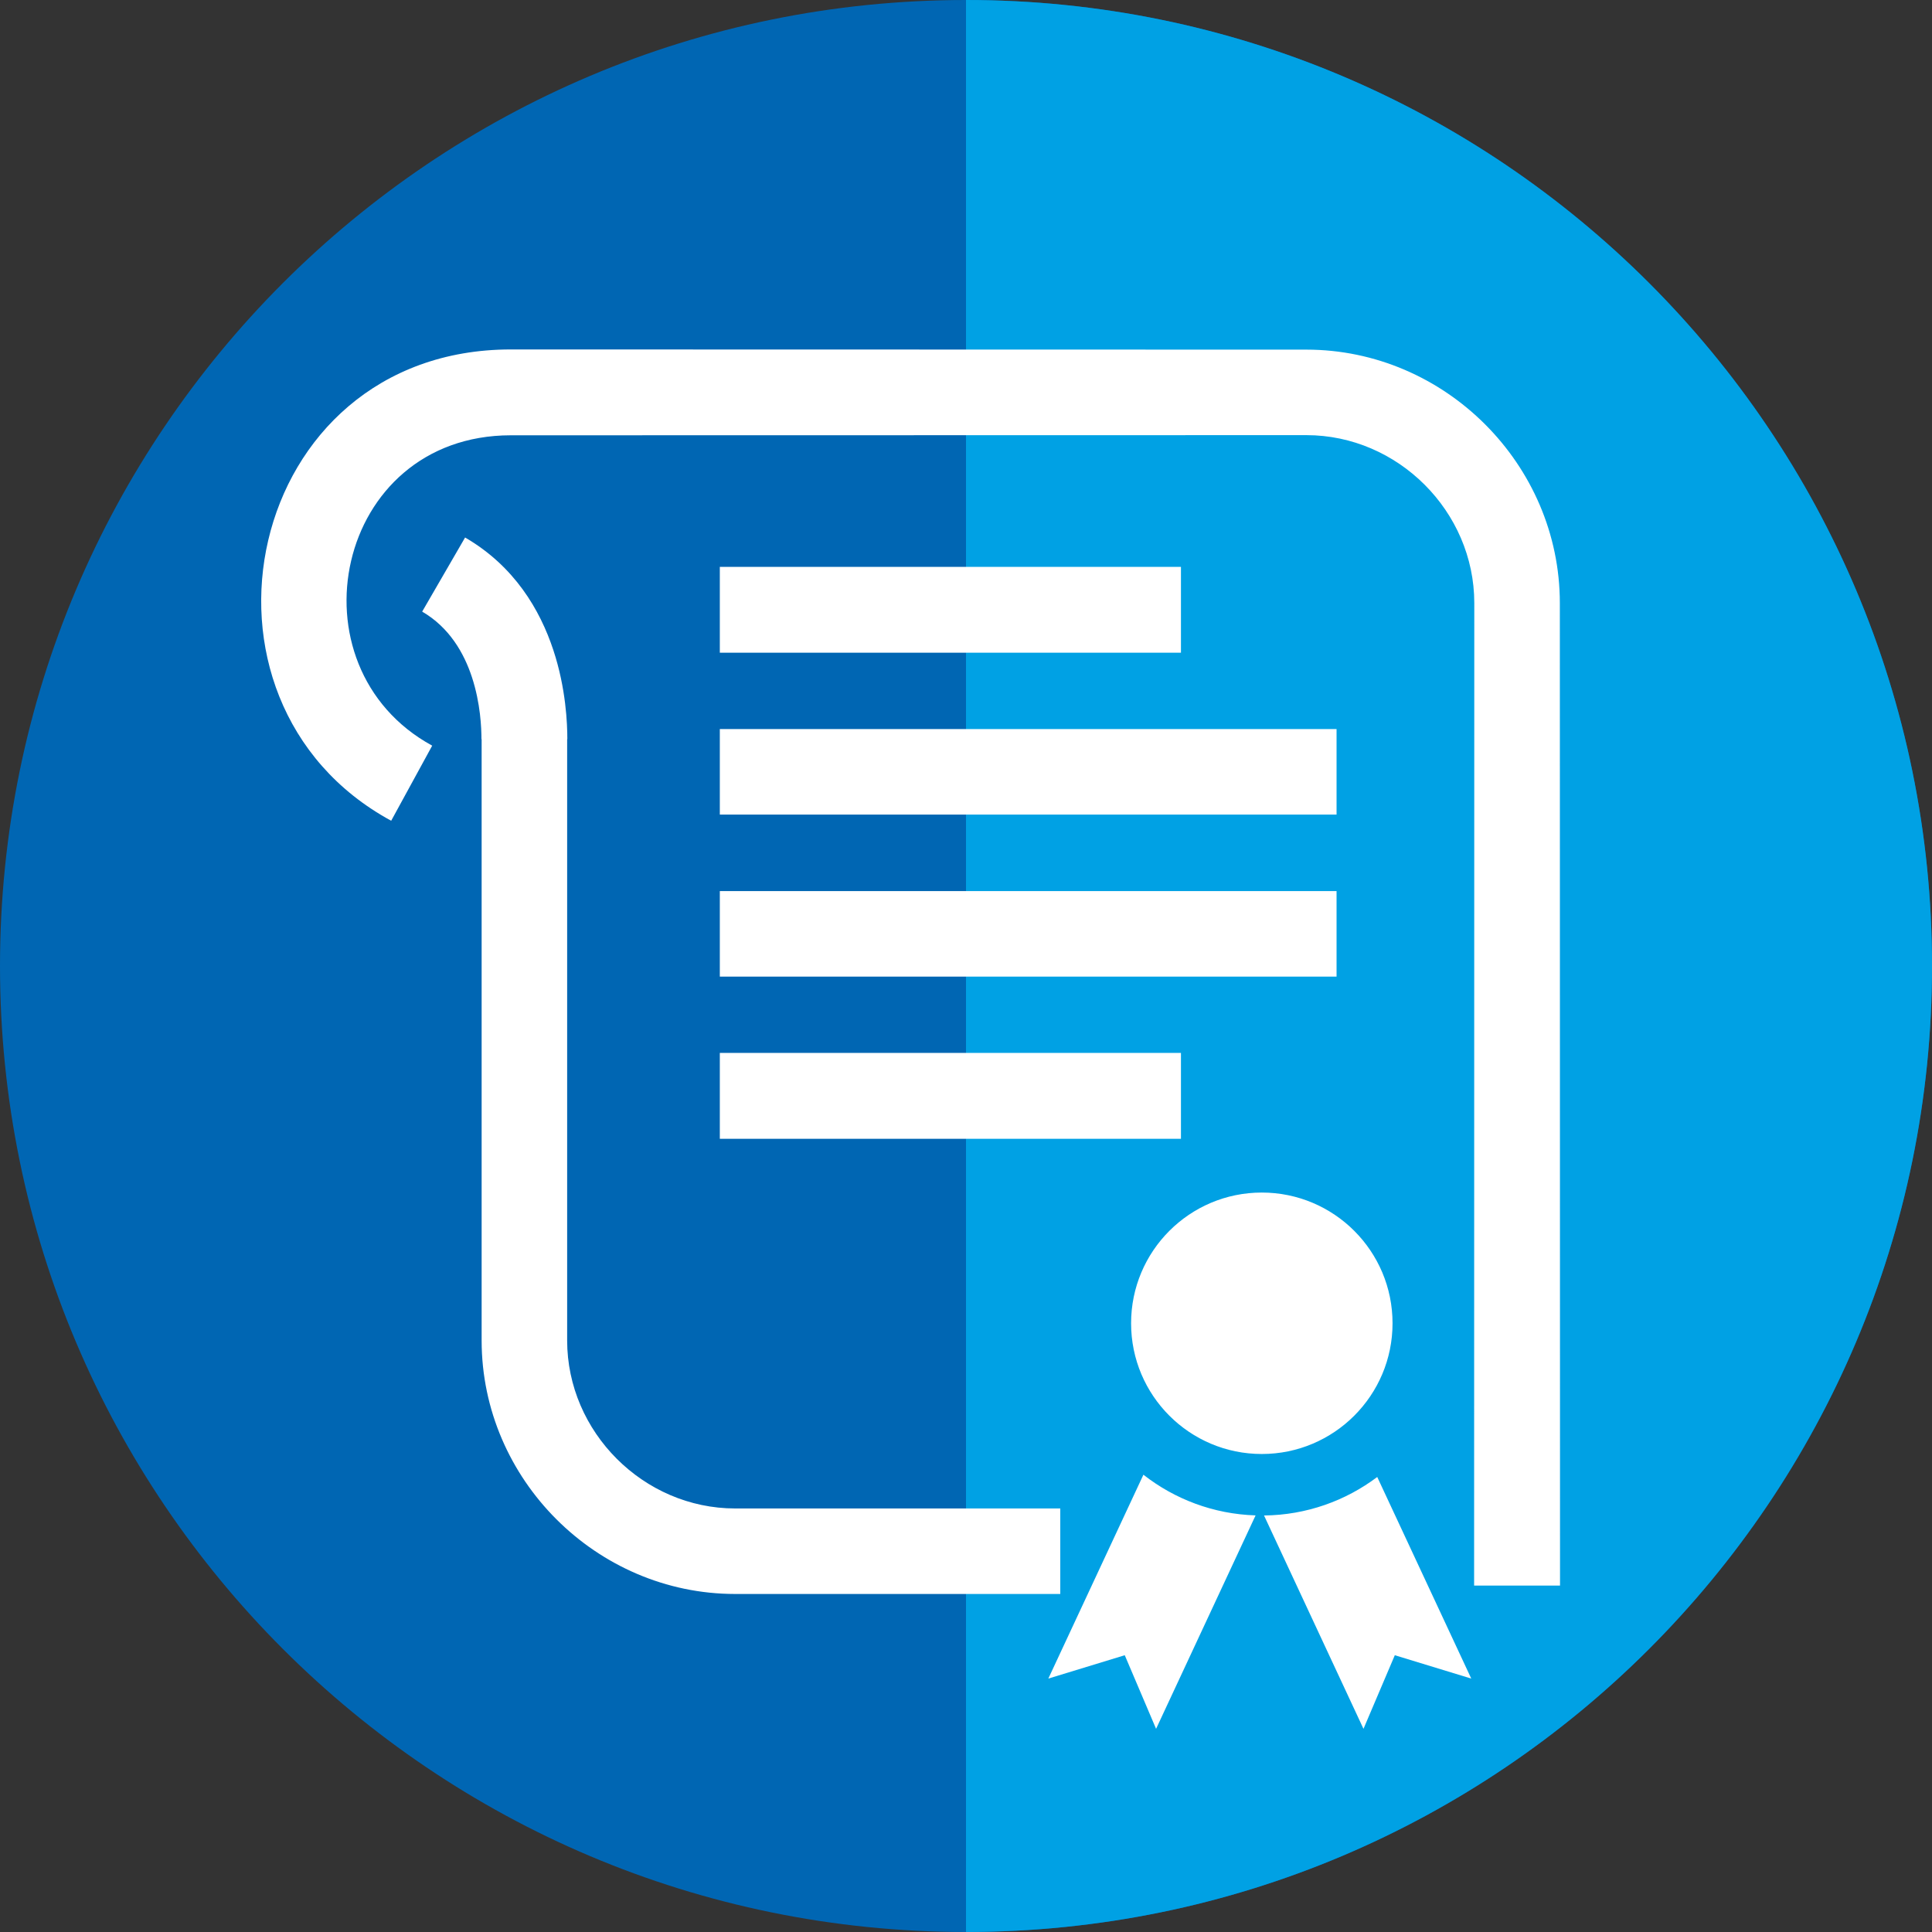
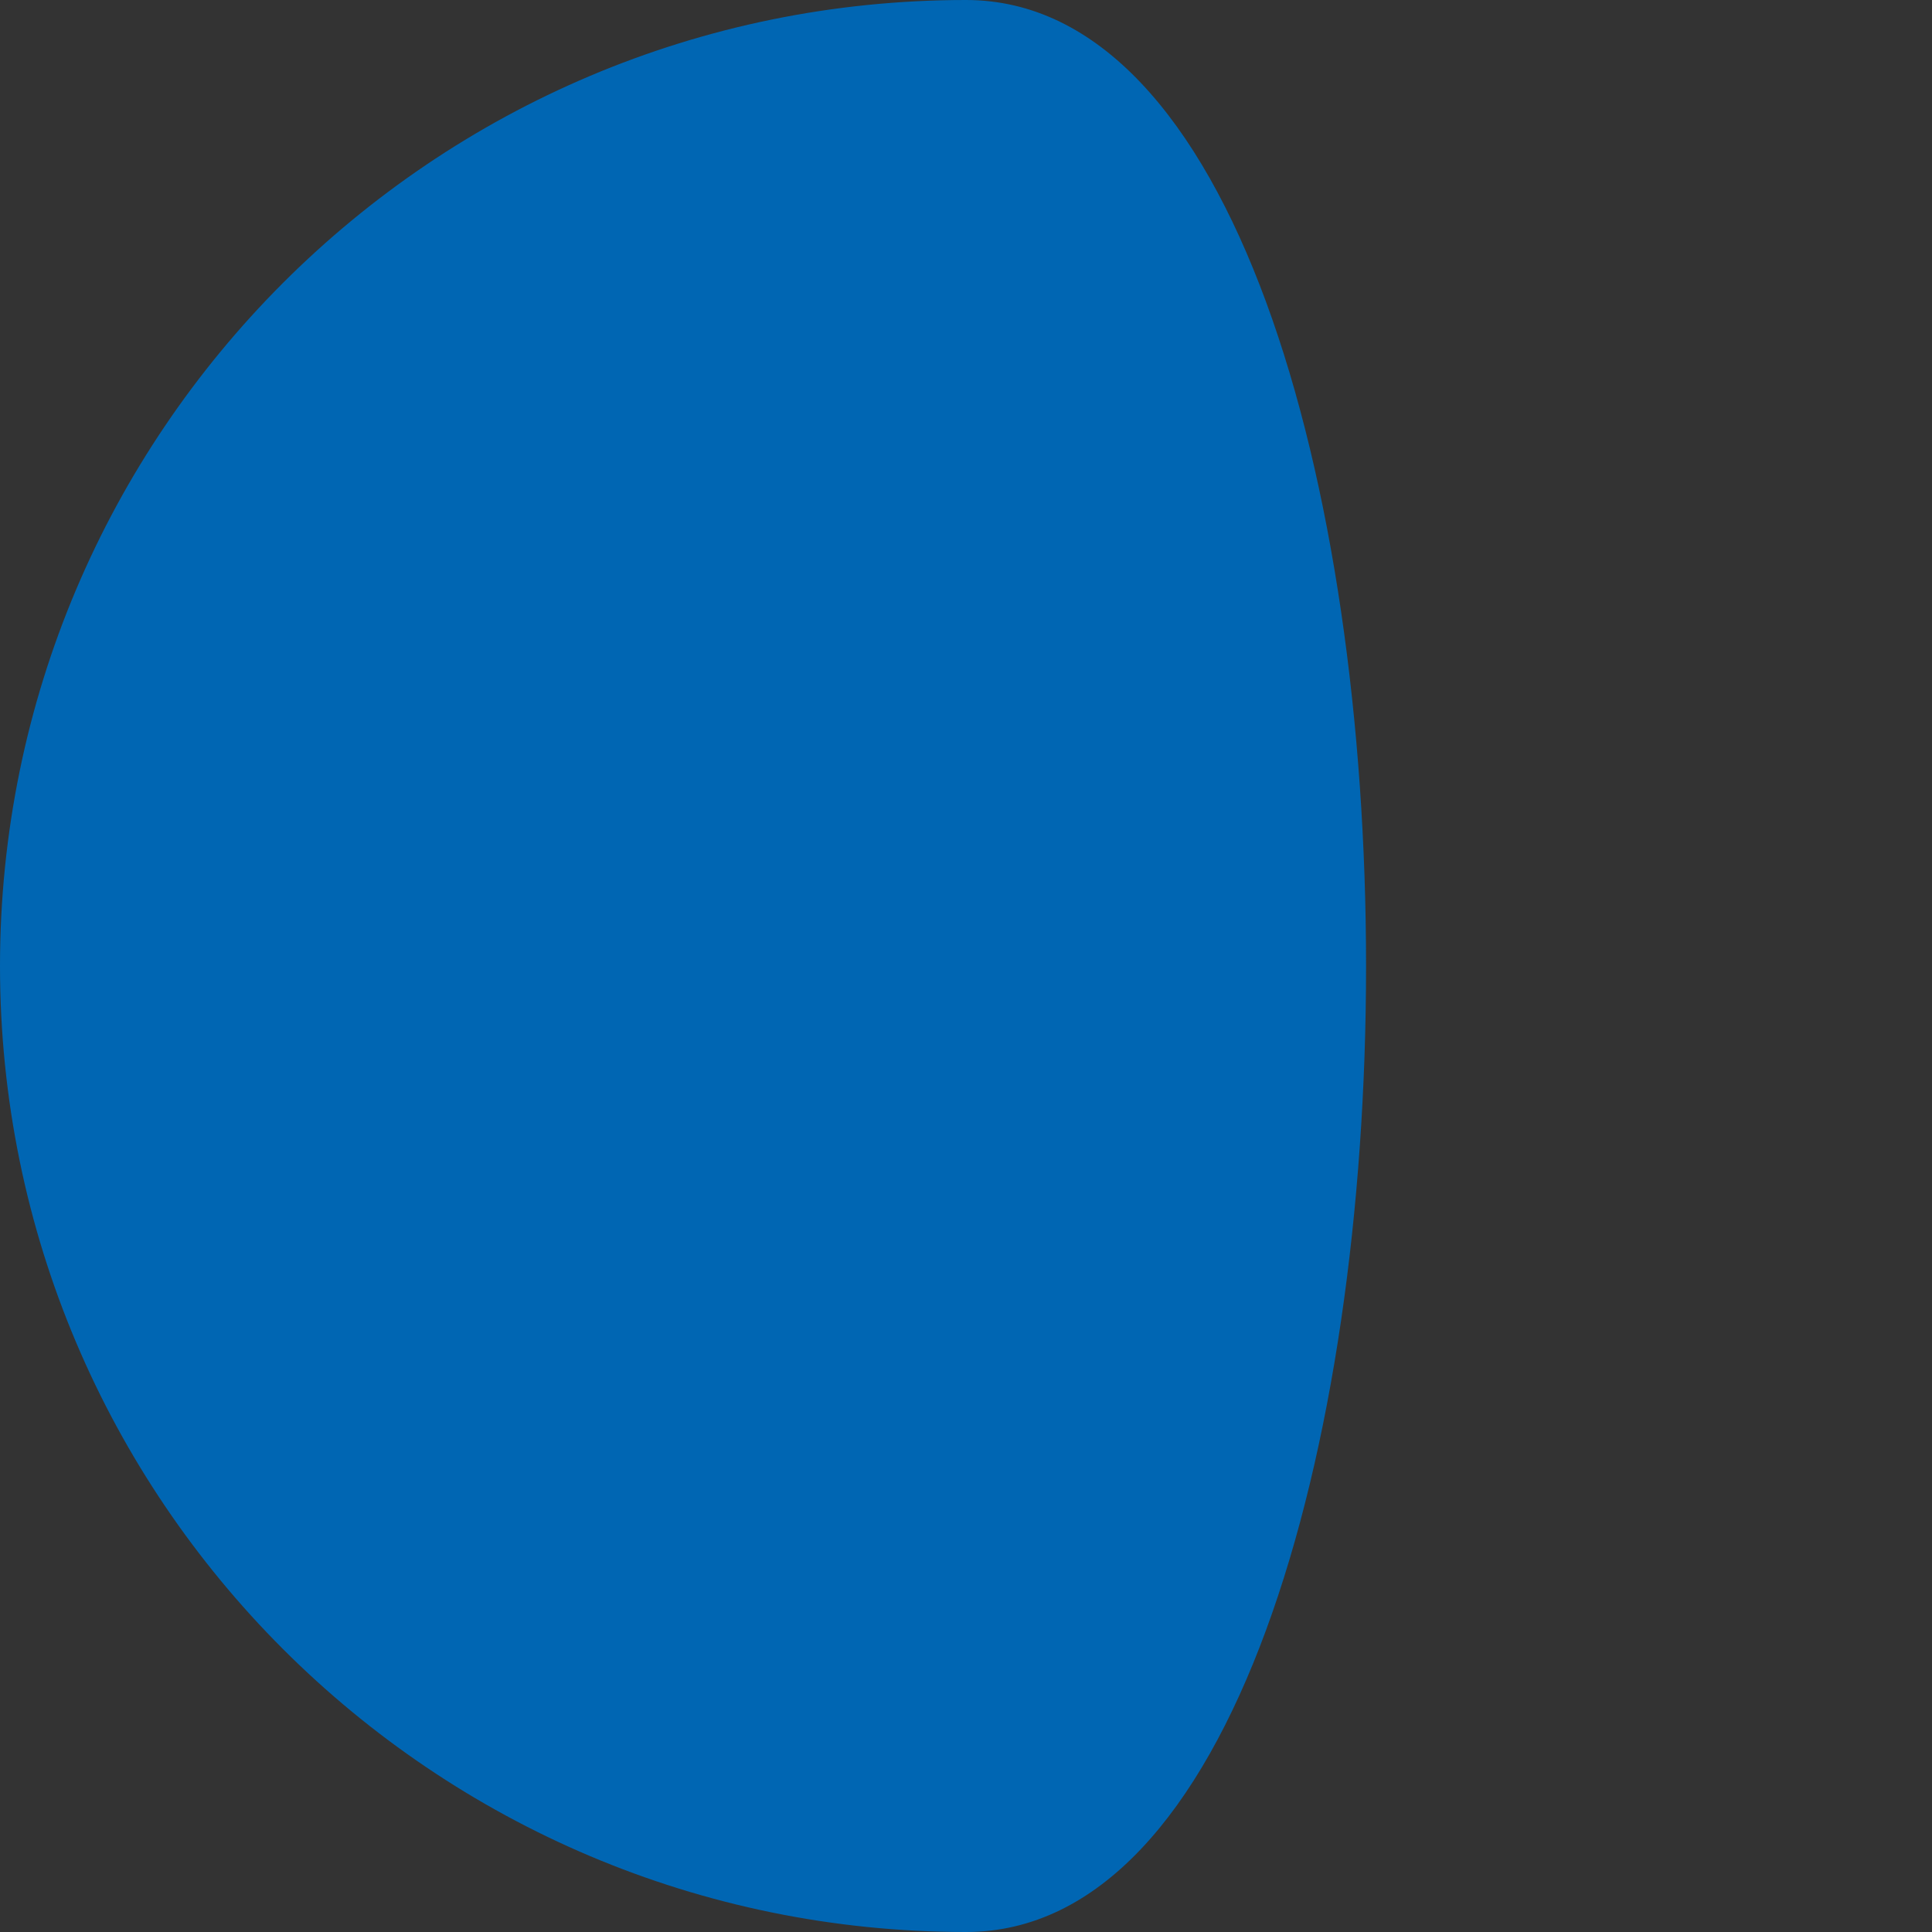
<svg xmlns="http://www.w3.org/2000/svg" id="Layer_1" x="0px" y="0px" width="63.78px" height="63.78px" viewBox="0 0 63.78 63.78" xml:space="preserve">
  <rect x="0" y="0" width="63.78" height="63.78" fill="#333333" stroke="none" />
-   <path fill-rule="evenodd" clip-rule="evenodd" fill="#0066B3" d="M31.89,0C14.28,0,0,14.28,0,31.89s14.28,31.89,31.89,31.89  S63.78,49.499,63.78,31.89S49.499,0,31.89,0" />
-   <path fill-rule="evenodd" clip-rule="evenodd" fill="#00A1E4" d="M31.89,0v63.779c17.609,0,31.891-14.28,31.891-31.89  S49.499,0,31.89,0" />
-   <path fill="#FFFFFF" d="M23.763,18.714h15.223v2.834H23.763V18.714z M23.763,24.068h20.36v2.824h-20.36V24.068z M23.763,29.417  h20.36v2.823h-20.36V29.417z M23.763,34.76h15.223v2.834H23.763V34.76z M41.655,39.369c-2.383,0-4.315,1.933-4.315,4.316  c0,2.383,1.933,4.315,4.315,4.315c2.384,0,4.316-1.933,4.316-4.315C45.972,41.302,44.039,39.369,41.655,39.369z M45.466,48.759  l3.104,6.655l-2.524-0.771l-1.034,2.43l-3.283-7.043C43.13,50.015,44.423,49.544,45.466,48.759z M37.747,48.684l-3.139,6.73  l2.523-0.771l1.034,2.43l3.285-7.046C40.056,49.983,38.774,49.488,37.747,48.684z M35.002,52.621H24.267  c-4.577-0.001-8.365-3.788-8.367-8.364l0-19.856h-0.006c0-0.361-0.03-1.183-0.316-2.051c-0.262-0.795-0.747-1.639-1.641-2.159  l1.417-2.447c1.624,0.944,2.473,2.383,2.914,3.72c0.417,1.263,0.461,2.427,0.461,2.937h-0.006l0,19.851  c0,3.024,2.522,5.546,5.546,5.546h10.733V52.621z M16.861,11.536h0.002h0.002l0,0l26.262,0.006c4.577,0.001,8.365,3.788,8.367,8.364  l0.006,32.438h-2.836l0.006-32.438c-0.001-3.022-2.521-5.541-5.543-5.541L16.861,14.37c-2.905,0.002-4.75,1.912-5.27,4.146  c-0.52,2.234,0.285,4.795,2.677,6.1l-1.354,2.479c-3.638-1.976-4.854-5.865-4.059-9.26C9.65,14.439,12.456,11.538,16.861,11.536z" />
+   <path fill-rule="evenodd" clip-rule="evenodd" fill="#0066B3" d="M31.89,0C14.28,0,0,14.28,0,31.89s14.28,31.89,31.89,31.89  S49.499,0,31.89,0" />
</svg>